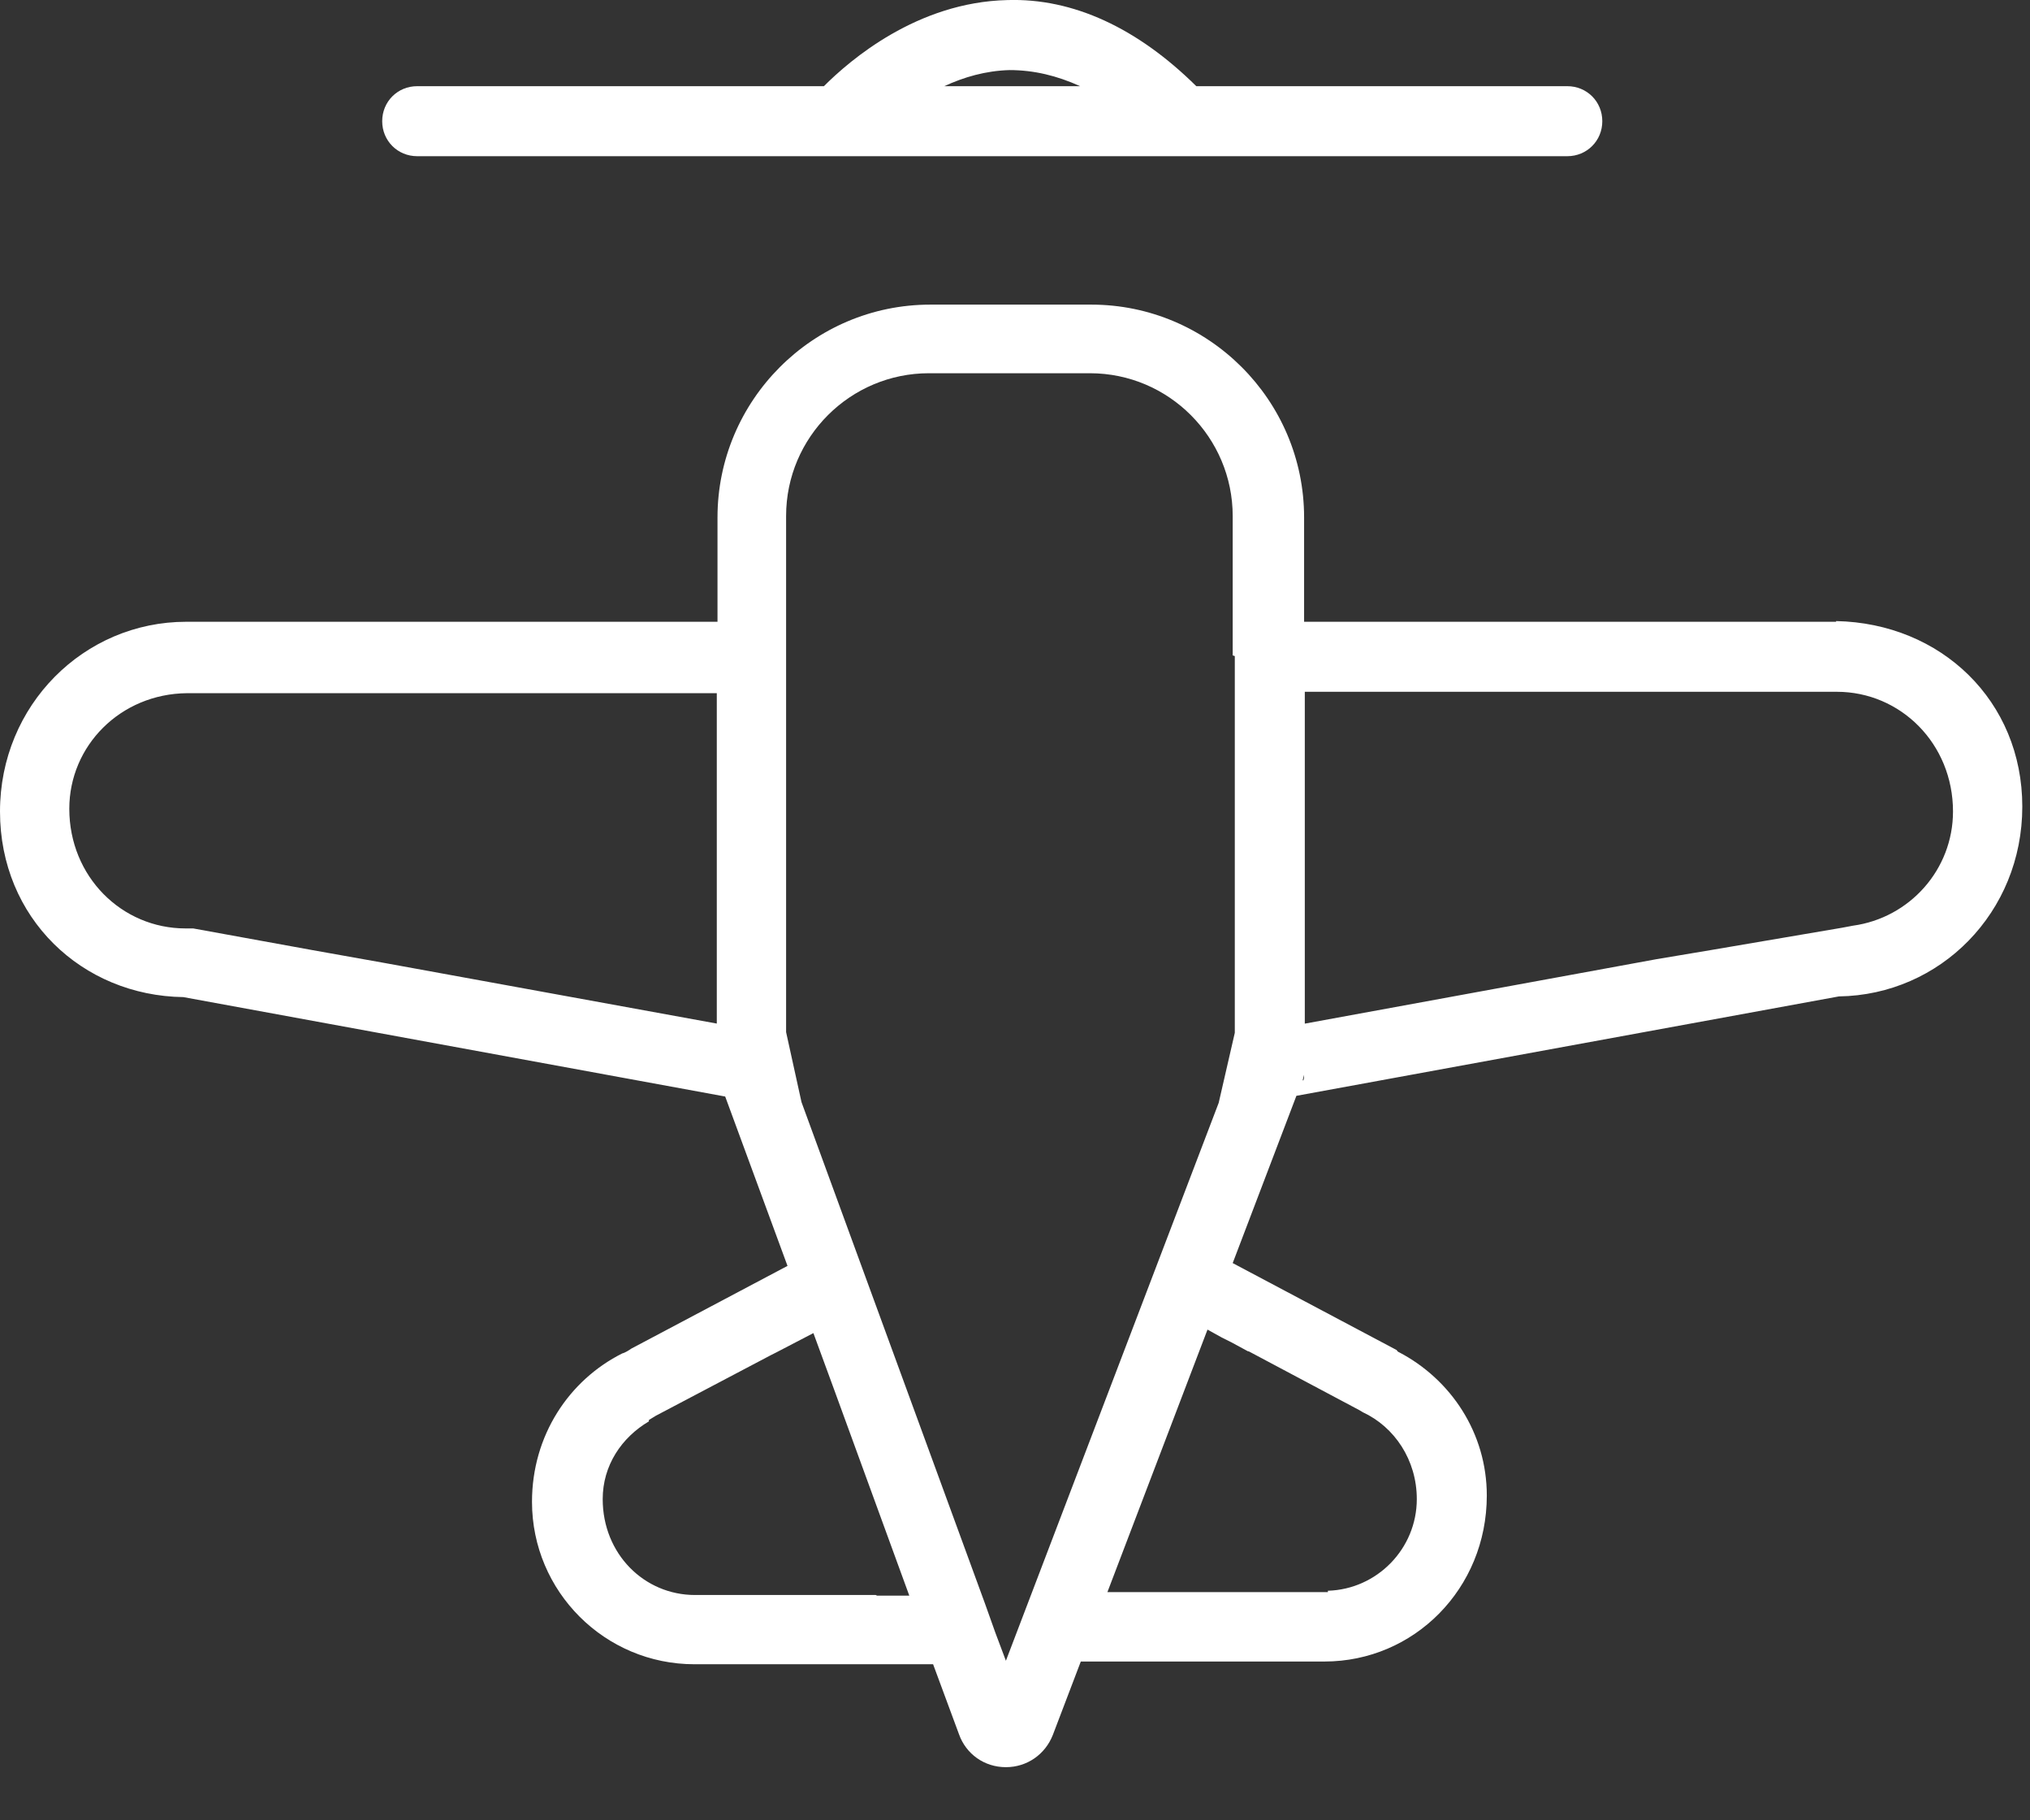
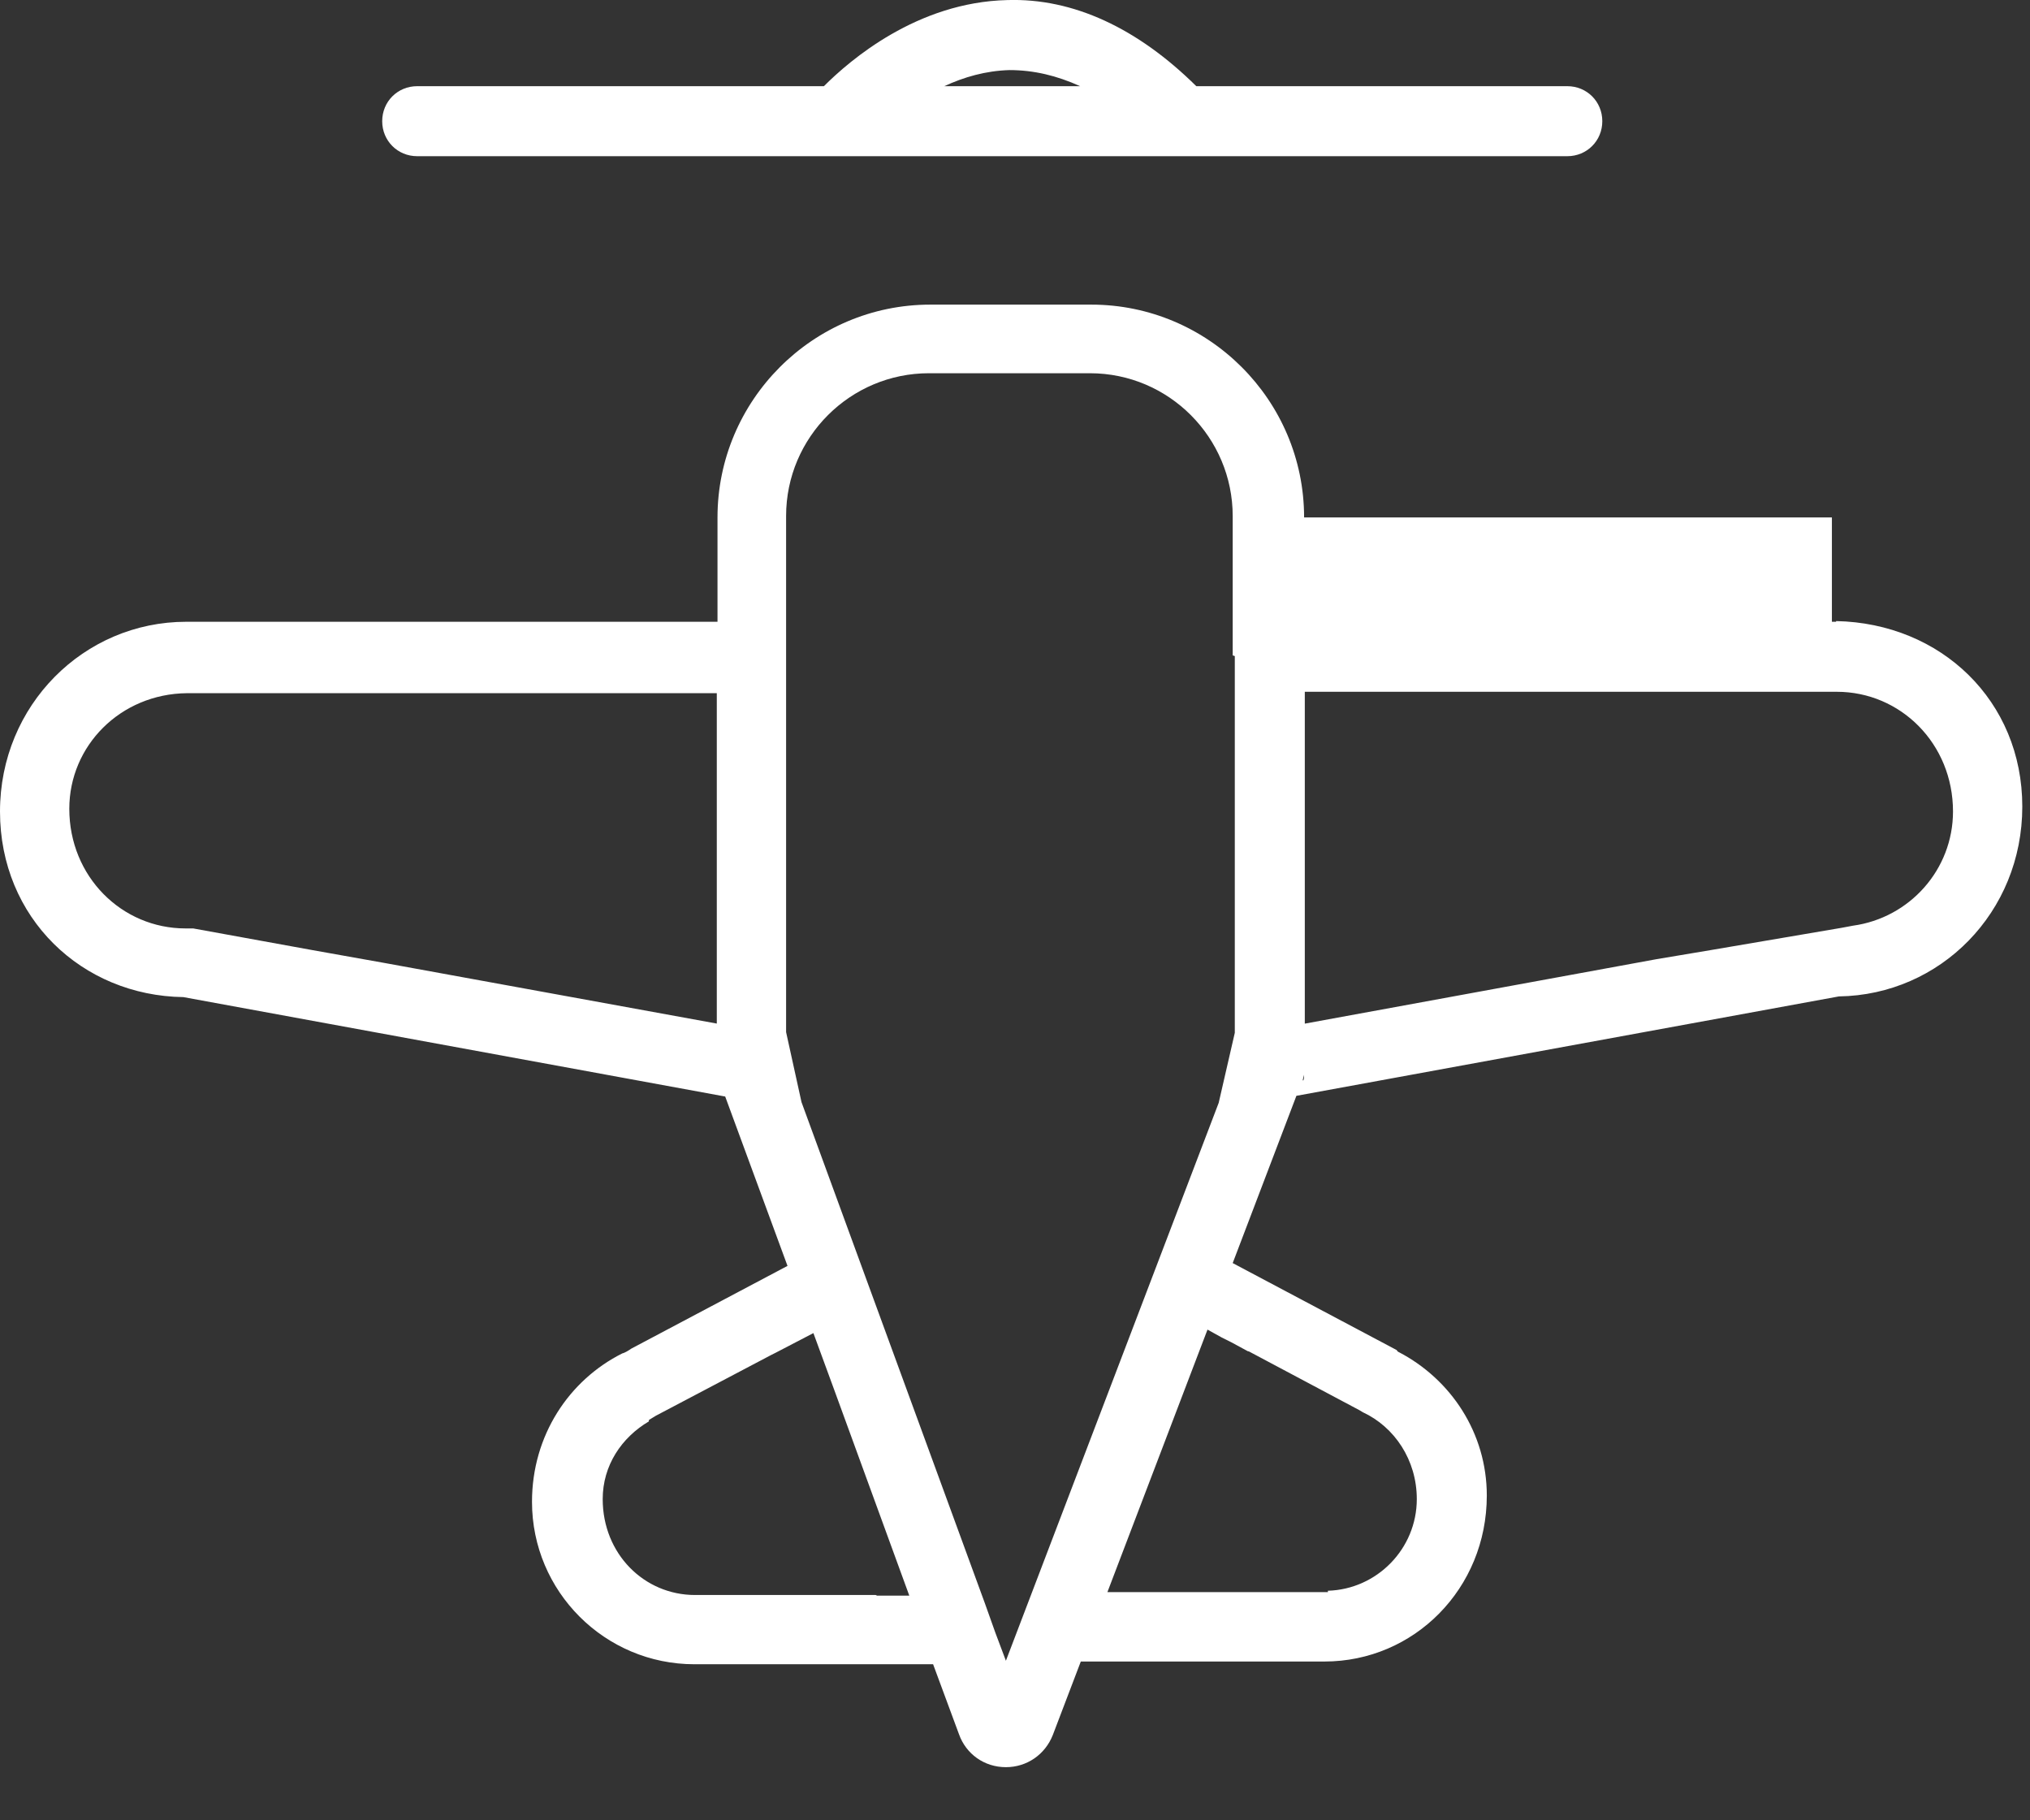
<svg xmlns="http://www.w3.org/2000/svg" width="29" height="26" viewBox="0 0 29 26" fill="none">
  <rect x="0" y="0" width="29" height="26" fill="#333333" stroke="none" />
-   <path fill-rule="evenodd" clip-rule="evenodd" d="M22.39 2.231H5.96C5.68 2.231 5.46 2.011 5.46 1.731C5.46 1.451 5.68 1.231 5.96 1.231H11.77C12.14 0.861 13.1 0.031 14.39 0.001C15.33 -0.029 16.25 0.401 17.09 1.231H22.39C22.67 1.231 22.89 1.451 22.89 1.731C22.89 2.011 22.67 2.231 22.39 2.231ZM15.43 1.231C15.1 1.081 14.77 1.001 14.42 1.001C14.08 1.011 13.77 1.101 13.49 1.231H15.43ZM26.17 8.881H26.23V8.871C27.73 8.901 28.89 10.011 28.89 11.521C28.89 13.031 27.72 14.211 26.27 14.232L18.52 15.652L17.61 18.041L19.95 19.282C19.953 19.285 19.957 19.289 19.96 19.294C19.967 19.303 19.973 19.311 19.98 19.311C20.73 19.701 21.24 20.471 21.24 21.361C21.24 22.692 20.2 23.732 18.92 23.732H15.44L15.04 24.782C14.93 25.061 14.67 25.241 14.37 25.241C14.06 25.241 13.8 25.052 13.7 24.771L13.33 23.771H9.92C8.64 23.771 7.6 22.732 7.6 21.451C7.6 20.502 8.13 19.712 8.89 19.331C8.93 19.322 8.99 19.282 8.99 19.282L9.02 19.262L11.25 18.081L10.36 15.662L2.62 14.242C1.17 14.222 0 13.111 0 11.591C0 10.072 1.2 8.881 2.66 8.881H2.68H10.25V7.391C10.25 5.721 11.61 4.351 13.29 4.351H15.59C17.26 4.351 18.63 5.711 18.63 7.391V8.881H26.17ZM10.24 14.62V9.901H2.7H2.67C1.72 9.911 0.99 10.652 0.99 11.552C0.99 12.521 1.74 13.261 2.65 13.261H2.71H2.76L4.47 13.572L5.48 13.752L10.24 14.62ZM9.93 22.782H12.51L12.53 22.791H12.99L11.91 19.831L11.62 19.041L11.08 19.322L11.02 19.352L9.37 20.221L9.27 20.282V20.302C8.88 20.532 8.61 20.931 8.61 21.412C8.61 22.192 9.2 22.782 9.93 22.782ZM19.42 20.142L17.84 19.302H17.83L17.59 19.172L17.45 19.102L17.25 18.991L15.82 22.741H16.54H16.96H18.92H18.97V22.721C19.67 22.701 20.24 22.122 20.24 21.412C20.24 20.852 19.92 20.381 19.47 20.172L19.42 20.142ZM17.64 14.752V9.371L17.61 9.361V7.371C17.61 6.251 16.7 5.331 15.57 5.331H13.27C12.15 5.331 11.23 6.241 11.23 7.371V14.742L11.45 15.742L14.07 22.901L14.22 23.322L14.37 23.721L17.41 15.752L17.64 14.752ZM18.63 15.351C18.62 15.382 18.61 15.431 18.61 15.431H18.62C18.63 15.402 18.63 15.382 18.63 15.351V15.351ZM26.31 13.252L26.47 13.222C27.28 13.111 27.9 12.421 27.9 11.591C27.9 10.621 27.15 9.881 26.24 9.881H26.21H18.64V14.621L23.66 13.701L24.43 13.572L26.31 13.252Z" fill="white" />
+   <path fill-rule="evenodd" clip-rule="evenodd" d="M22.39 2.231H5.96C5.68 2.231 5.46 2.011 5.46 1.731C5.46 1.451 5.68 1.231 5.96 1.231H11.77C12.14 0.861 13.1 0.031 14.39 0.001C15.33 -0.029 16.25 0.401 17.09 1.231H22.39C22.67 1.231 22.89 1.451 22.89 1.731C22.89 2.011 22.67 2.231 22.39 2.231ZM15.43 1.231C15.1 1.081 14.77 1.001 14.42 1.001C14.08 1.011 13.77 1.101 13.49 1.231H15.43ZM26.17 8.881H26.23V8.871C27.73 8.901 28.89 10.011 28.89 11.521C28.89 13.031 27.72 14.211 26.27 14.232L18.52 15.652L17.61 18.041L19.95 19.282C19.953 19.285 19.957 19.289 19.96 19.294C19.967 19.303 19.973 19.311 19.98 19.311C20.73 19.701 21.24 20.471 21.24 21.361C21.24 22.692 20.2 23.732 18.92 23.732H15.44L15.04 24.782C14.93 25.061 14.67 25.241 14.37 25.241C14.06 25.241 13.8 25.052 13.7 24.771L13.33 23.771H9.92C8.64 23.771 7.6 22.732 7.6 21.451C7.6 20.502 8.13 19.712 8.89 19.331C8.93 19.322 8.99 19.282 8.99 19.282L9.02 19.262L11.25 18.081L10.36 15.662L2.62 14.242C1.17 14.222 0 13.111 0 11.591C0 10.072 1.2 8.881 2.66 8.881H2.68H10.25V7.391C10.25 5.721 11.61 4.351 13.29 4.351H15.59C17.26 4.351 18.63 5.711 18.63 7.391H26.17ZM10.24 14.62V9.901H2.7H2.67C1.72 9.911 0.99 10.652 0.99 11.552C0.99 12.521 1.74 13.261 2.65 13.261H2.71H2.76L4.47 13.572L5.48 13.752L10.24 14.62ZM9.93 22.782H12.51L12.53 22.791H12.99L11.91 19.831L11.62 19.041L11.08 19.322L11.02 19.352L9.37 20.221L9.27 20.282V20.302C8.88 20.532 8.61 20.931 8.61 21.412C8.61 22.192 9.2 22.782 9.93 22.782ZM19.42 20.142L17.84 19.302H17.83L17.59 19.172L17.45 19.102L17.25 18.991L15.82 22.741H16.54H16.96H18.92H18.97V22.721C19.67 22.701 20.24 22.122 20.24 21.412C20.24 20.852 19.92 20.381 19.47 20.172L19.42 20.142ZM17.64 14.752V9.371L17.61 9.361V7.371C17.61 6.251 16.7 5.331 15.57 5.331H13.27C12.15 5.331 11.23 6.241 11.23 7.371V14.742L11.45 15.742L14.07 22.901L14.22 23.322L14.37 23.721L17.41 15.752L17.64 14.752ZM18.63 15.351C18.62 15.382 18.61 15.431 18.61 15.431H18.62C18.63 15.402 18.63 15.382 18.63 15.351V15.351ZM26.31 13.252L26.47 13.222C27.28 13.111 27.9 12.421 27.9 11.591C27.9 10.621 27.15 9.881 26.24 9.881H26.21H18.64V14.621L23.66 13.701L24.43 13.572L26.31 13.252Z" fill="white" />
</svg>